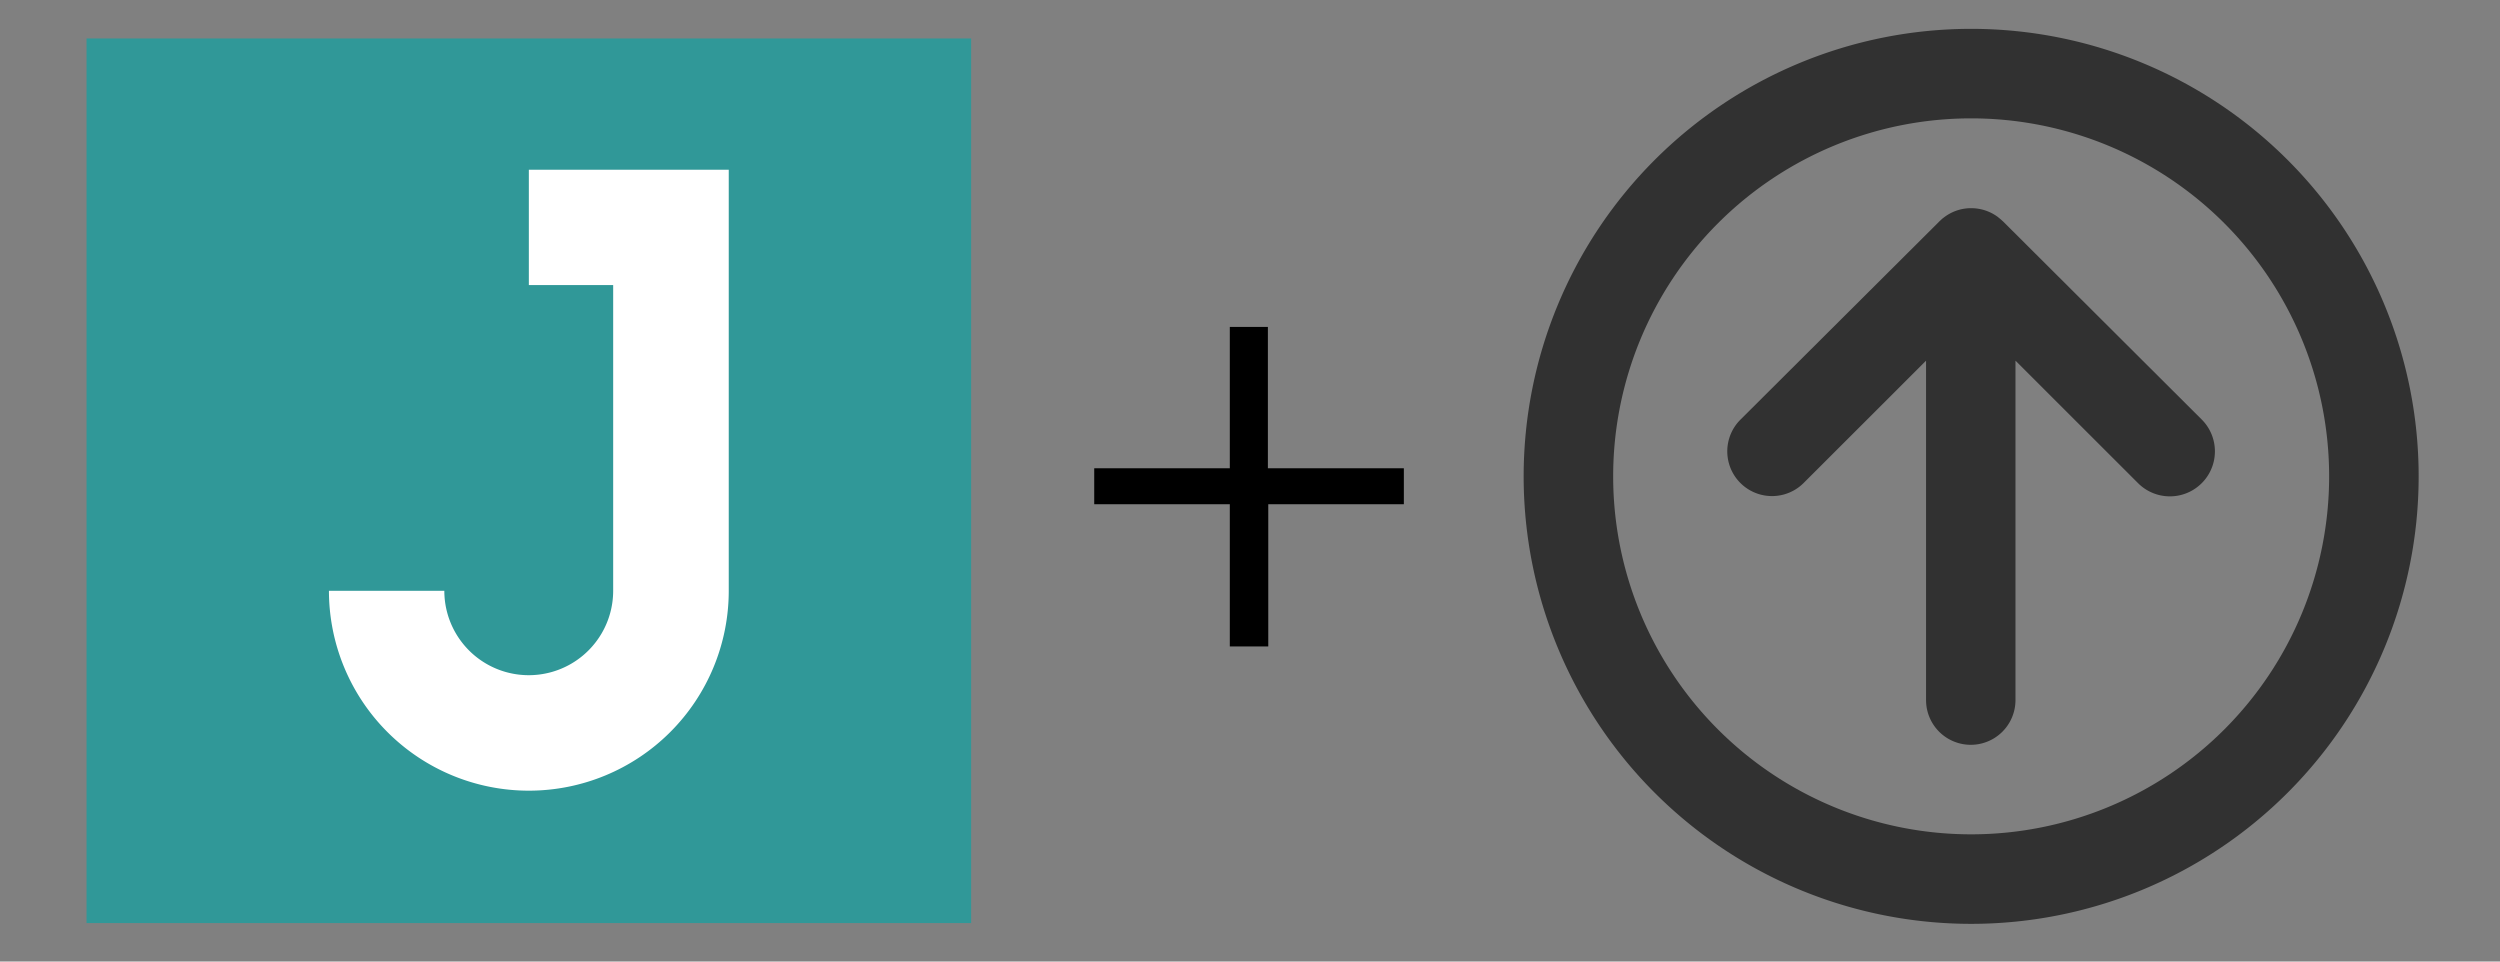
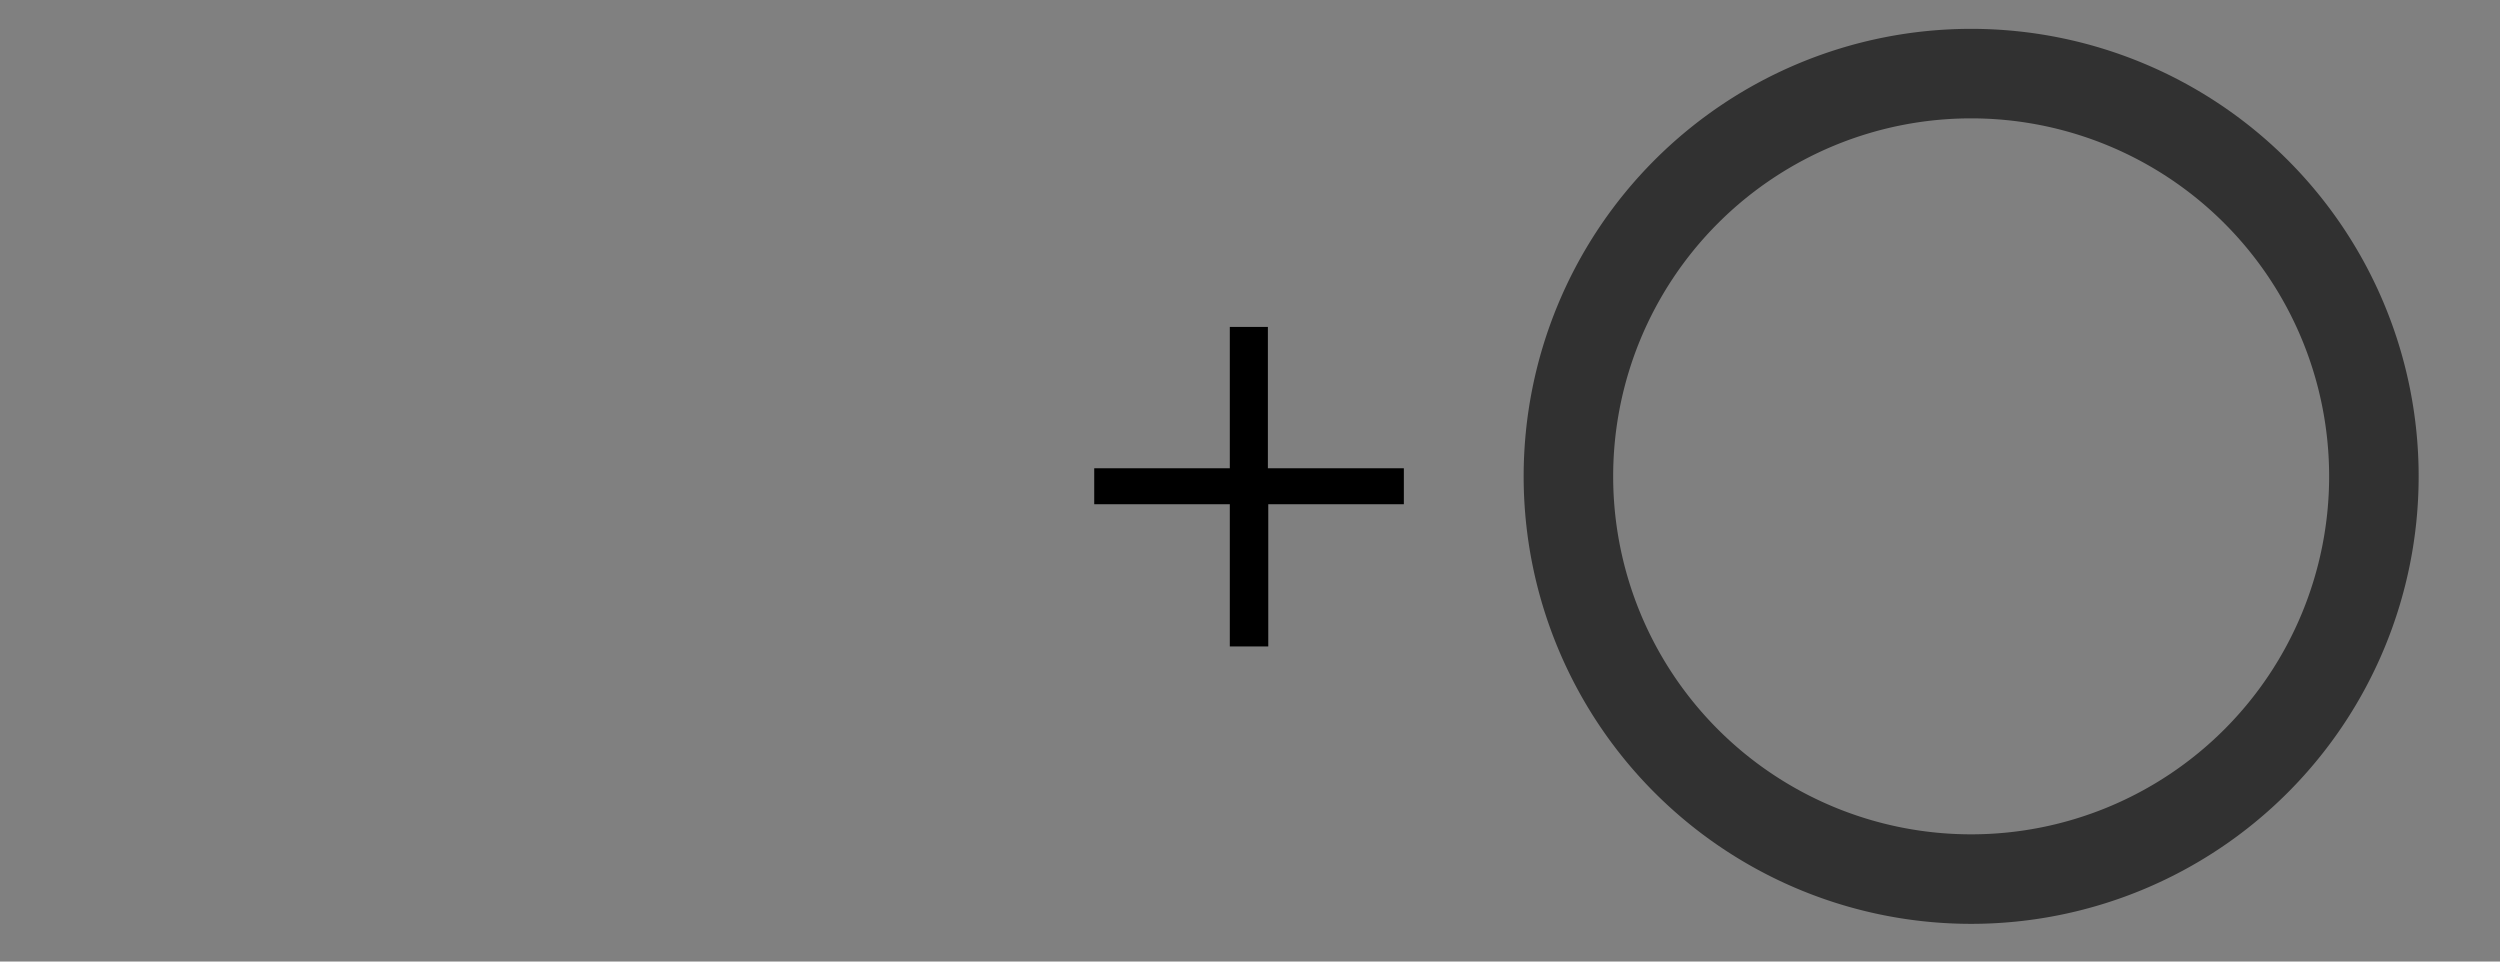
<svg xmlns="http://www.w3.org/2000/svg" id="Layer_1" data-name="Layer 1" viewBox="0 0 260 100">
  <rect x="0" y="0" width="260" height="100" fill="#808080" stroke="none" />
  <defs>
    <style>.cls-1{fill:#313131}</style>
  </defs>
  <path d="M131.86 34v14.7H146v3.74h-14.1v14.79h-4V52.44h-14.1V48.7h14.1V34z" />
  <g id="SvgjsUse1037">
-     <path d="M208.28 23a3.15 3.15 0 0 0-.28-.25l-.16-.13-.07-.06a4.67 4.67 0 0 0-2.77-.91 4.61 4.61 0 0 0-2.76.91l-.11.08-.13.1-.29.27L181 43.65a4.65 4.65 0 1 0 6.58 6.58l12.73-12.72v35.3a4.65 4.65 0 0 0 9.3 0v-35.3l12.73 12.72a4.65 4.65 0 1 0 6.66-6.58L208.29 23z" class="cls-1" />
    <path d="M205 96.08a46.54 46.54 0 1 0-46.54-46.54A46.54 46.54 0 0 0 205 96.08zm0-83.77a37.23 37.23 0 1 1-37.23 37.23A37.23 37.23 0 0 1 205 12.31z" class="cls-1" />
  </g>
-   <path fill="#309898" d="M9 4h92v92H9z" />
-   <path fill="#fff" d="M75.79 17.65v43.79a20.79 20.79 0 1 1-41.58 0h12a8.78 8.78 0 1 0 17.56 0V29.65H55v-12z" />
</svg>